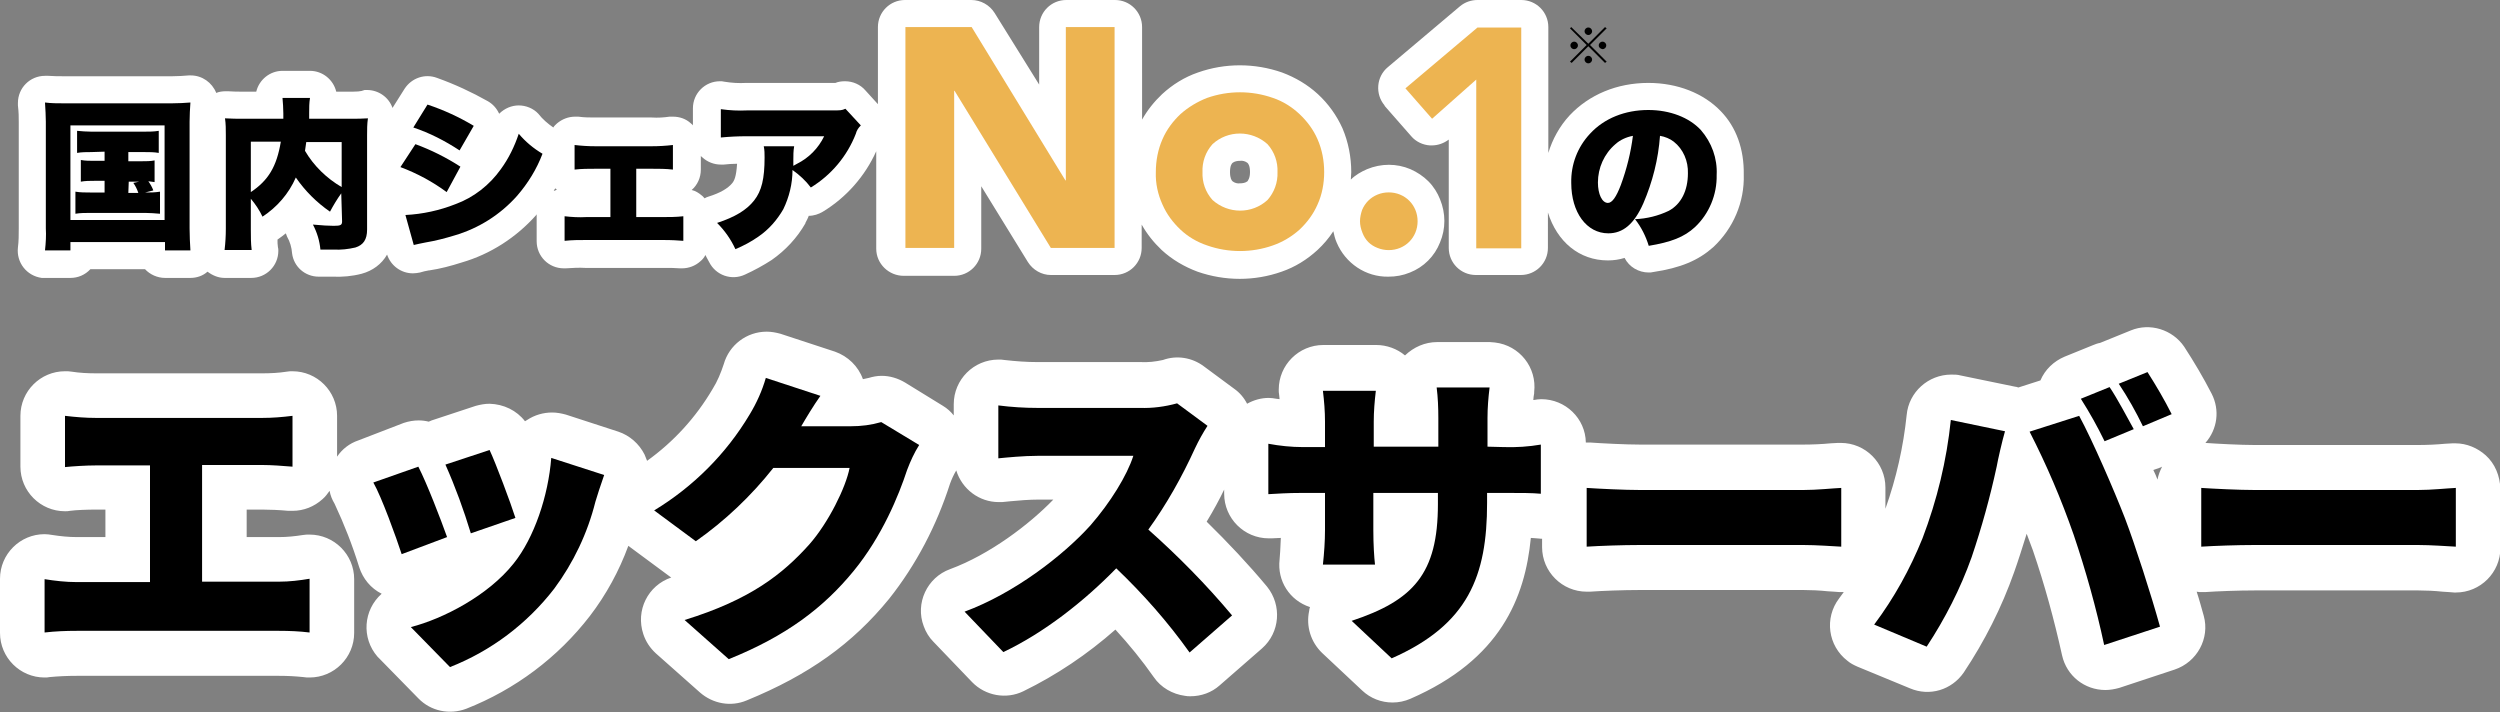
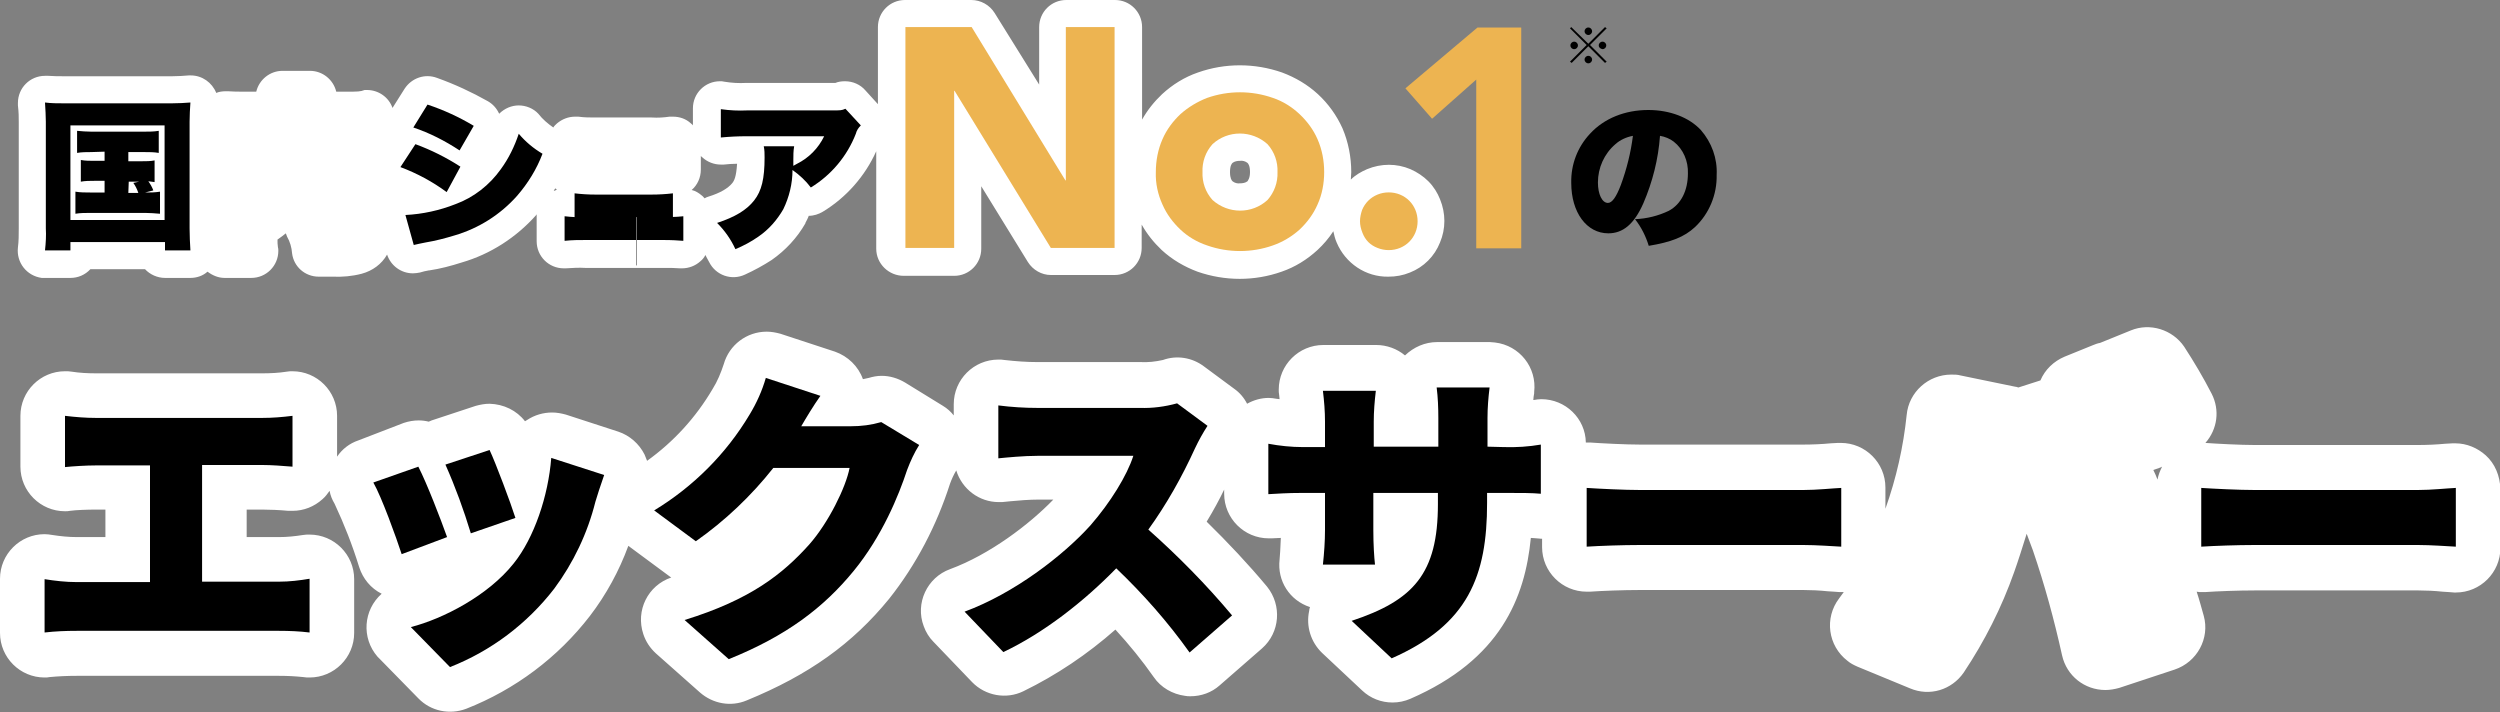
<svg xmlns="http://www.w3.org/2000/svg" version="1.1" id="レイヤー_1" x="0px" y="0px" viewBox="0 0 600 170.9" style="enable-background:new 0 0 600 170.9;" xml:space="preserve">
  <rect x="0" y="0" width="600" height="170.9" fill="#808080" stroke="none" />
  <style type="text/css">
	.st0{fill:#FFFFFF;}
	.st1{fill:#EDB451;}
</style>
  <g id="レイヤー_2_00000048490304384282582210000003867318037190094734_">
    <g id="レイヤー_1-2">
      <path class="st0" d="M342.8,43.5c-1.2-1.2-2.7-2.2-4.3-2.9c-3.3-1.4-7-1.4-10.4,0c-1.4,0.6-2.8,1.4-3.9,2.5c0-0.6,0.1-1.2,0.1-1.8    c0-3.6-0.7-7.2-2.1-10.5c-1.4-3.1-3.4-5.9-5.9-8.2s-5.4-4-8.6-5.2c-6.6-2.3-13.7-2.3-20.2,0c-3.2,1.1-6.1,2.9-8.6,5.2    c-1.9,1.8-3.5,3.8-4.8,6.1V6.5c0-3.6-2.9-6.5-6.5-6.5h-11.7c-3.6,0-6.5,2.9-6.5,6.5v13.8L238.7,3.1c-1.2-1.9-3.3-3.1-5.6-3.1    h-15.9c-3.6,0-6.5,2.9-6.5,6.5V25l-3-3.3c-1.2-1.4-3-2.2-4.9-2.2c-0.8,0-1.6,0.1-2.3,0.4h-21.4c-1.8,0.1-3.5,0-5.3-0.3    c-0.3-0.1-0.7-0.1-1-0.1c-3.6,0-6.5,2.9-6.5,6.5l0,0v4.1c-0.1-0.2-0.3-0.3-0.5-0.5c-1.2-1.1-2.7-1.6-4.3-1.6c-0.3,0-0.6,0-0.8,0    c-1.4,0.2-2.8,0.3-4.3,0.2H143c-1.4,0-2.8,0-4.2-0.2c-0.3,0-0.6,0-0.8,0c-1.6,0-3.1,0.6-4.3,1.6c-0.3,0.3-0.7,0.6-0.9,1    c-1.3-0.9-2.6-2-3.6-3.3c-1.2-1.3-3-2-4.7-2s-3.4,0.7-4.7,2c-0.6-1.3-1.5-2.3-2.7-3c-3.9-2.2-8-4.1-12.2-5.6    c-2.9-1.1-6.1,0-7.8,2.6l-2.9,4.6c-0.9-2.6-3.4-4.3-6.1-4.3c-0.2,0-0.4,0-0.6,0c-1,0.4-1.7,0.4-4.3,0.4h-2.5c-0.7-2.9-3.3-5-6.3-5    h-6.6c-3,0-5.6,2.1-6.3,5h-2.2c-2.3,0-3.3,0-4.6-0.1h-0.5c-0.8,0-1.6,0.1-2.3,0.4c-1-2.5-3.4-4.2-6.1-4.2h-0.5    c-1.3,0.1-2.5,0.2-4,0.2H15.4c-1.3,0-2.5,0-3.8-0.1c-0.3,0-0.5,0-0.8,0c-3.6,0-6.5,2.9-6.5,6.5c0,0.2,0,0.4,0,0.6    c0.2,1.7,0.2,2.8,0.2,4v25.5c0,1.5,0,3.1-0.2,4.6C3.9,63,6.4,66.2,10,66.7c0.3,0,0.5,0,0.8,0h6.1c1.8,0,3.5-0.7,4.8-2.1h13.1    c1.2,1.3,3,2.1,4.8,2.1h6.1c1.5,0,3-0.5,4.1-1.5c1.2,0.9,2.6,1.5,4.1,1.5h6.4c3.6,0,6.5-2.9,6.5-6.5c0-0.3,0-0.6-0.1-0.9    c-0.1-0.6-0.1-1.2-0.1-1.8c0.7-0.5,1.4-1,2-1.5c0.1,0.3,0.2,0.5,0.3,0.8c0.7,1.2,1.1,2.6,1.2,4c0.4,3.2,3.1,5.6,6.4,5.6    c2.3,0,2.3,0,3.2,0h0.1c2.4,0.1,4.7-0.1,7-0.7c2.6-0.7,4.8-2.3,6.1-4.6c0.9,2.7,3.4,4.5,6.2,4.5c0.6,0,1.2-0.1,1.7-0.2    c0.7-0.2,1.4-0.4,2.1-0.5h0.1c2.7-0.4,5.3-1.1,7.8-1.9c6.9-2,13.1-6,17.9-11.4l0.1-0.2c0,0.2,0,0.4,0,0.6v5.9    c0,3.6,2.9,6.5,6.5,6.5h0.5c1.6-0.1,3.2-0.2,4.7-0.1h18c2.6,0,3.5,0,4.7,0.1h0.5c1.6,0,3.2-0.6,4.4-1.7c0.5-0.4,0.9-0.9,1.2-1.5    c0.2,0.4,0.5,1,0.9,1.7c1.6,3.2,5.4,4.5,8.6,3c2.2-1,4.4-2.2,6.4-3.5c3.3-2.3,6.1-5.3,8.1-8.8v-0.1c0.3-0.6,0.6-1.1,0.8-1.7l0,0    c1.2,0,2.4-0.4,3.4-1c5.6-3.4,10.1-8.5,12.8-14.5v23.4c0,3.6,3,6.5,6.6,6.5l0,0H229c3.6,0,6.5-2.9,6.5-6.5l0,0v-15l11.2,18.2    c1.2,1.9,3.3,3.1,5.5,3.1h15.3c3.6,0,6.5-2.9,6.5-6.5v-5.6c1.3,2.3,2.9,4.3,4.8,6.1c2.5,2.3,5.4,4,8.6,5.2    c6.6,2.3,13.7,2.3,20.2,0c3.2-1.1,6.1-2.9,8.6-5.2c1.4-1.3,2.7-2.8,3.8-4.5c0.2,0.9,0.4,1.8,0.8,2.7c2.1,5,7,8.3,12.4,8.2    c1.8,0,3.5-0.3,5.2-1c3.3-1.3,5.9-3.9,7.2-7.2c1.4-3.3,1.4-7,0-10.4C345,46.3,344.1,44.8,342.8,43.5z M132.9,45.8    c0.1-0.2,0.2-0.4,0.4-0.6l0.3,0.3h0.1C133.4,45.6,133.2,45.8,132.9,45.8z M175.7,44c-1,1.2-2.8,2.3-5.7,3.2    c-0.3,0.1-0.6,0.2-0.9,0.4c-0.2-0.2-0.4-0.5-0.7-0.7c-0.7-0.6-1.5-1.1-2.4-1.3l0,0c1.4-1.2,2.2-3,2.2-4.9v-3.3    c0.1,0.2,0.3,0.3,0.4,0.4c1.2,1.1,2.8,1.7,4.4,1.7c0.2,0,0.4,0,0.7,0c1.1-0.1,1.9-0.2,3.2-0.2C176.7,42.5,176.2,43.4,175.7,44z     M299.4,43.5c-0.5,0.4-1.2,0.5-1.8,0.5c-0.6,0.1-1.3-0.1-1.8-0.5c-0.2-0.2-0.6-0.7-0.6-2.2s0.4-2,0.6-2.2c0.5-0.4,1.2-0.5,1.8-0.5    c0.6-0.1,1.3,0.1,1.8,0.5c0.2,0.2,0.6,0.7,0.6,2.2S299.5,43.3,299.4,43.5L299.4,43.5z" />
-       <path class="st0" d="M413,26.7c-4.1-4.3-10.4-6.8-17.4-6.8c-7.5,0-14.2,2.8-18.9,7.8c-2.4,2.6-4.1,5.7-5.1,9V6.5    c0-3.6-2.9-6.5-6.5-6.5h-10.5c-1.5,0-3,0.5-4.2,1.5l-17.3,14.6c-2.8,2.3-3.1,6.5-0.8,9.2c0,0,0,0,0,0.1l6.4,7.3    c1.1,1.3,2.8,2.1,4.5,2.2h0.4c1.5,0,2.9-0.5,4.1-1.4v26c0,3.6,2.9,6.5,6.5,6.5H365c3.6,0,6.5-2.9,6.5-6.5l0,0V51    c2.2,7,7.5,11.5,14.4,11.5c1.4,0,2.7-0.2,4-0.6c1.1,2.2,3.4,3.5,5.8,3.5c0.3,0,0.7,0,1-0.1c6.7-1,10.9-2.8,14.5-6    c4.8-4.5,7.5-10.8,7.3-17.4C418.6,35.8,416.7,30.5,413,26.7z" />
      <path d="M11,29.2c0-1.5-0.1-2.8-0.2-4.6c1.5,0.2,3.1,0.2,4.6,0.2h25.8c1.8,0,3.1-0.1,4.5-0.2c-0.1,1.5-0.2,3.1-0.2,4.6v25.6    c0,1.8,0.1,3.6,0.2,5.3h-6.1v-2H16.9v2h-6.1c0.2-1.8,0.3-3.6,0.2-5.3C11,54.8,11,29.2,11,29.2z M16.9,52.8h22.6V30.1H16.9V52.8z     M21.9,36.5c-1.1,0-2.3,0-3.4,0.2v-5.3c1.1,0.1,2.3,0.2,3.4,0.2h12.7c1.2,0,2.3,0,3.5-0.2v5.3c-1.1-0.2-2.3-0.2-3.5-0.2h-3.8v2.2    H34c1.1,0,2.1,0,3.1-0.2v5.2c-0.5-0.1-1-0.1-1.5-0.2c0.5,0.7,0.9,1.4,1.2,2.2l-2,0.5c1.2,0,2.4,0,3.6-0.2v5.3    c-1.2-0.1-2.4-0.2-3.5-0.2H21.6c-1.2,0-2.3,0-3.5,0.2V46c1.2,0.2,2.3,0.2,3.5,0.2h3.5v-2.8h-2.5c-1.1,0-2.1,0-3.2,0.2v-5.2    c1.1,0.2,2.1,0.2,3.2,0.2h2.5v-2.2L21.9,36.5z M30.8,46.3h2.4c-0.3-0.9-0.7-1.7-1.2-2.4l1.4-0.3h-2.5L30.8,46.3z" />
-       <path d="M81.9,46.4c-1,1.4-1.9,2.9-2.7,4.4c-3.2-2.2-6-5-8.2-8.2c-1.7,3.9-4.5,7.1-8,9.4c-0.7-1.5-1.7-3-2.8-4.3v7.4    c0,1.6,0,3.3,0.2,4.9h-6.5c0.2-1.7,0.3-3.4,0.3-5.1V32.4c0-1.3,0-2.7-0.2-4c1.6,0.1,2.7,0.1,5.1,0.1H68v-1.3    c0-1.2-0.1-2.5-0.2-3.7h6.6c-0.2,1.2-0.2,2.4-0.2,3.6c0,0.4,0,0.6,0,1.4h9.1c2.6,0,3.6,0,5-0.1c-0.2,1.4-0.2,2.7-0.2,4.1v22.6    c0,2.4-0.9,3.7-2.8,4.3c-1.7,0.4-3.5,0.6-5.2,0.5c-0.9,0-0.9,0-3.2,0c-0.2-2.1-0.8-4.1-1.8-6c2,0.2,4,0.3,5,0.3c1.7,0,2-0.2,2-1.1    L81.9,46.4z M60.2,46.1c4.2-2.8,6.2-6.1,7.2-12.1h-7.2V46.1z M73.5,34.1c-0.1,0.7-0.2,1.4-0.3,2.1c2.1,3.6,5.2,6.6,8.8,8.7V34.1    H73.5z" />
      <path d="M99.7,34.6c3.8,1.4,7.4,3.2,10.8,5.4l-3.3,6.1c-3.4-2.5-7.1-4.5-11.1-6L99.7,34.6z M97.3,51.6c4.1-0.2,8.2-1.1,12-2.6    c4.4-1.6,8.2-4.6,10.9-8.4c1.9-2.6,3.3-5.5,4.3-8.5c1.6,1.9,3.5,3.5,5.7,4.8c-1.4,3.7-3.5,7.1-6.1,10.1c-4,4.5-9.2,7.8-15,9.5    c-2.3,0.7-4.6,1.3-7,1.7c-1.1,0.2-1.9,0.4-2.8,0.6L97.3,51.6z M102.6,25.1c3.9,1.3,7.6,3,11.1,5.1l-3.4,5.9    c-3.5-2.3-7.2-4.2-11.1-5.5L102.6,25.1z" />
-       <path d="M152.8,52.1h6c1.7,0,3.5,0,5.2-0.2v5.9c-1.4-0.1-2.5-0.2-5.2-0.2h-18c-1.8,0-3.5,0-5.3,0.2v-5.9c1.7,0.2,3.5,0.3,5.2,0.2    h5.8V40.5H143c-1.7,0-3.4,0-5.1,0.2v-5.9c1.7,0.2,3.3,0.3,5,0.3h13.5c1.7,0,3.4-0.1,5.1-0.3v5.9c-1.7-0.2-3.4-0.2-5.1-0.2h-3.7    v11.6H152.8z" />
+       <path d="M152.8,52.1h6c1.7,0,3.5,0,5.2-0.2v5.9c-1.4-0.1-2.5-0.2-5.2-0.2h-18c-1.8,0-3.5,0-5.3,0.2v-5.9c1.7,0.2,3.5,0.3,5.2,0.2    h5.8H143c-1.7,0-3.4,0-5.1,0.2v-5.9c1.7,0.2,3.3,0.3,5,0.3h13.5c1.7,0,3.4-0.1,5.1-0.3v5.9c-1.7-0.2-3.4-0.2-5.1-0.2h-3.7    v11.6H152.8z" />
      <path d="M206.6,30.1c-0.6,0.6-1,1.2-1.2,2c-2.1,5.4-5.9,9.9-10.8,12.9c-1.2-1.6-2.7-3-4.4-4.2c0,3.3-0.8,6.5-2.2,9.4    c-1.5,2.6-3.5,4.9-6,6.6c-1.7,1.2-3.6,2.2-5.5,3c-1.1-2.4-2.6-4.5-4.4-6.3c4.3-1.4,7.1-3.1,8.9-5.4s2.5-5.2,2.5-10.3    c0-0.9,0-1.8-0.2-2.7h7.3c-0.2,1.1-0.2,2.2-0.2,3.3c0,0,0,1,0,1.4c0.3-0.2,0.6-0.3,0.9-0.5c2.8-1.4,5.1-3.7,6.5-6.6h-18.6    c-2.1,0-4.1,0.1-6.2,0.3v-6.8c2.1,0.3,4.2,0.4,6.3,0.3h20.3c2.2,0,2.4,0,3.3-0.4L206.6,30.1z" />
      <path class="st1" d="M217.3,6.5h15.9l22.5,36.8h0.1V6.5h11.7v53h-15.3l-23.1-37.7H229v37.7h-11.7V6.5z" />
      <path class="st1" d="M277.4,41.3c0-2.7,0.5-5.4,1.6-7.9c1-2.3,2.5-4.3,4.3-6c1.9-1.7,4.1-3,6.4-3.9c5.1-1.8,10.7-1.8,15.8,0    c2.4,0.8,4.6,2.2,6.4,3.9c1.8,1.7,3.3,3.7,4.3,6c1.1,2.5,1.6,5.2,1.6,7.9s-0.5,5.4-1.6,7.8c-1,2.3-2.5,4.3-4.3,6    c-1.9,1.7-4.1,3-6.4,3.8c-5.1,1.8-10.7,1.8-15.8,0c-2.4-0.8-4.6-2.1-6.4-3.8s-3.3-3.7-4.3-6C277.9,46.7,277.3,44,277.4,41.3z     M288.6,41.3c-0.1,2.4,0.7,4.8,2.4,6.7c3.8,3.4,9.5,3.4,13.2,0c1.6-1.8,2.5-4.2,2.4-6.7c0.1-2.4-0.7-4.8-2.4-6.7    c-3.8-3.4-9.5-3.4-13.2,0C289.3,36.5,288.5,38.9,288.6,41.3z" />
      <path class="st1" d="M326.4,53.1c0-0.9,0.2-1.8,0.5-2.7c0.7-1.7,2-3,3.7-3.7s3.7-0.7,5.4,0c1.7,0.7,3,2,3.7,3.7s0.7,3.7,0,5.4    s-2,3-3.7,3.7s-3.7,0.7-5.4,0c-0.8-0.3-1.6-0.8-2.2-1.4c-0.6-0.6-1.1-1.4-1.4-2.2C326.6,54.9,326.4,54,326.4,53.1z" />
      <path class="st1" d="M354.3,19.1l-10.6,9.4l-6.4-7.3l17.3-14.6h10.5v53h-10.8V19.1z" />
      <path d="M394.4,48.8c-2.2,5-4.9,7.2-8.4,7.2c-5.2,0-8.9-5-8.9-12.1c-0.1-4.4,1.5-8.6,4.5-11.8c3.4-3.7,8.4-5.7,14-5.7    c5.2,0,9.8,1.8,12.6,4.8c2.6,3,4,6.8,3.8,10.8c0.1,4.7-1.8,9.3-5.2,12.5c-2.6,2.4-5.7,3.6-11.1,4.5c-0.7-2.3-1.8-4.5-3.3-6.4    c2.8-0.1,5.6-0.8,8.1-2c3-1.6,4.6-4.9,4.6-9c0.1-2.9-1.1-5.8-3.4-7.6c-0.9-0.7-2.1-1.2-3.3-1.4C398,38.2,396.6,43.7,394.4,48.8z     M387.7,34.6c-2.7,2.3-4.2,5.7-4.2,9.2c0,2.8,1,4.9,2.4,4.9c1,0,2-1.4,3.1-4.3c1.4-3.8,2.4-7.8,2.9-11.8    C390.3,32.9,388.8,33.6,387.7,34.6z" />
      <path class="st0" d="M596.6,109.3c-2-1.8-4.6-2.9-7.3-2.9c-0.2,0-0.5,0-0.7,0l-1.8,0.1c-2,0.2-4.4,0.3-6.5,0.3h-39.2    c-3.3,0-9.1-0.3-11.8-0.5c2.9-3.3,3.5-7.9,1.5-11.8s-4.2-7.6-6.6-11.3c-2.8-4.1-8.2-5.8-12.8-3.9l-6.9,2.8l-0.5,0.2    c-0.6,0.1-1.1,0.3-1.6,0.5l-6.9,2.8c-2.6,1.1-4.7,3.1-5.8,5.7l-5.3,1.7c-0.3-0.1-0.5-0.2-0.8-0.2l-13.1-2.7    c-0.7-0.2-1.4-0.2-2.2-0.2c-5.5,0-10.2,4.2-10.7,9.7c-0.8,7.7-2.5,15.2-5.1,22.5V117c0-5.9-4.8-10.7-10.7-10.7c-0.2,0-0.5,0-0.7,0    l-1.8,0.1c-2,0.2-4.4,0.3-6.5,0.3h-39.2c-3.4,0-9.3-0.3-12-0.5c-0.3,0-0.5,0-0.8,0h-0.2c-0.1-5.8-4.9-10.4-10.7-10.4    c-0.6,0-1.2,0.1-1.8,0.2H368c0-0.5,0.1-1,0.2-1.6v-0.3c0.7-5.9-3.5-11.2-9.4-11.9c-0.4,0-0.8-0.1-1.2-0.1h-12.7    c-2.9,0-5.6,1.2-7.7,3.2c-1.9-1.6-4.4-2.5-6.9-2.5h-12.7c-5.9,0-10.7,4.8-10.7,10.7c0,0.4,0,0.9,0.1,1.3l0.1,1l-0.8-0.1    c-0.6-0.1-1.2-0.2-1.8-0.2c-1.8,0-3.6,0.5-5.2,1.4c-0.7-1.4-1.8-2.7-3.1-3.6l-7.3-5.4c-2.8-2.1-6.5-2.7-9.8-1.5    c-1.8,0.4-3.6,0.6-5.4,0.5H249c-2.6,0-5.3-0.2-7.9-0.5c-0.5-0.1-1-0.1-1.5-0.1c-5.9,0-10.7,4.8-10.7,10.7v2.7    c-0.7-0.9-1.6-1.7-2.6-2.3l-9.1-5.6c-1.7-1-3.6-1.6-5.6-1.6c-1.1,0-2.1,0.2-3.1,0.5c-0.5,0.1-0.9,0.2-1.4,0.3    c-1.1-3.1-3.6-5.5-6.7-6.6l-13.1-4.3c-1.1-0.3-2.2-0.5-3.3-0.5c-4.8,0-9,3.2-10.3,7.8c-0.7,2.1-1.5,4.1-2.7,6    c-4,6.8-9.3,12.6-15.7,17.2c-0.2-0.5-0.4-1-0.6-1.5c-1.3-2.6-3.6-4.6-6.3-5.5l-12.6-4.1c-1.1-0.3-2.2-0.5-3.3-0.5    c-2.1,0-4.2,0.6-6,1.8c-0.2,0.1-0.3,0.2-0.5,0.3c-2-2.6-5.1-4.1-8.5-4.2c-1.1,0-2.2,0.2-3.3,0.5l-10.6,3.5    c-0.2,0.1-0.5,0.2-0.7,0.3c-0.8-0.2-1.6-0.3-2.4-0.3c-1.2,0-2.4,0.2-3.6,0.6L86,105.7c-2.1,0.7-3.9,2.1-5.1,3.9v-9.8    c0-5.9-4.8-10.7-10.7-10.7c-0.5,0-0.9,0-1.4,0.1c-1.9,0.3-3.9,0.4-5.9,0.4H23c-1.9,0-3.9-0.1-5.8-0.4c-0.5-0.1-1.1-0.1-1.6-0.1    c-5.9,0-10.7,4.8-10.7,10.7V112c0,5.9,4.8,10.7,10.7,10.7l0,0c0.4,0,0.8,0,1.2-0.1c1.4-0.2,4.2-0.3,6.2-0.3h2.3v6.6h-6.9    c-1.9,0-3.9-0.2-5.8-0.5c-0.6-0.1-1.3-0.2-1.9-0.2C4.8,128.2,0,133,0,138.9v0.1v12.9c0,5.9,4.8,10.7,10.7,10.7l0,0    c0.4,0,0.8,0,1.2-0.1c2.1-0.2,4.3-0.3,6.5-0.3H67c2,0,3.9,0.1,5.8,0.3c0.5,0.1,1,0.1,1.5,0.1c5.9,0,10.7-4.8,10.7-10.7l0,0V139    c0-5.9-4.8-10.7-10.7-10.7l0,0c-0.5,0-1.1,0-1.6,0.1c-1.9,0.3-3.8,0.5-5.7,0.5h-7.8v-6.6H63c1.7,0,4.1,0.1,6.2,0.3    c0.3,0,0.7,0,1,0c2.7,0,5.2-1,7.2-2.8c0.7-0.6,1.2-1.3,1.7-2c0.2,1.1,0.6,2.1,1.2,3.1c2.3,4.9,4.3,10,5.9,15.2    c0.9,2.8,2.8,5.1,5.4,6.4c-4.4,3.9-4.9,10.6-1,15.1c0.1,0.1,0.3,0.3,0.4,0.4l9.4,9.6c3,3.1,7.5,4,11.5,2.5    c11.7-4.6,22-12.3,29.7-22.3c3.9-5.1,7-10.8,9.2-16.8l10,7.4l0.3,0.2c-5.6,1.9-8.6,7.9-6.7,13.6c0.6,1.8,1.6,3.3,3,4.6l10.6,9.4    c3.1,2.7,7.4,3.5,11.2,1.9c14.9-6.1,25.4-13.6,34.2-24.4c6.5-8.2,11.4-17.6,14.6-27.6c0.4-1.1,0.9-2.2,1.5-3.2    c1.4,4.5,5.5,7.6,10.2,7.6c0.2,0,0.5,0,0.8,0l2-0.2c2-0.2,4.6-0.4,6.7-0.4h3.6c-5.8,6-15.3,13.2-24.8,16.7    c-5.5,2-8.4,8.2-6.3,13.7c0.5,1.4,1.3,2.7,2.3,3.7l9.3,9.7c3.2,3.3,8.2,4.2,12.3,2.2c8-3.9,15.4-8.9,22.1-14.8    c3.3,3.6,6.4,7.4,9.2,11.4c1.7,2.5,4.5,4.1,7.5,4.5c0.4,0.1,0.9,0.1,1.3,0.1c2.6,0,5.1-0.9,7-2.6l10.2-8.9    c4.3-3.8,4.8-10.3,1.2-14.8c-4.5-5.4-9.4-10.6-14.5-15.6c1.7-2.8,3.1-5.4,4.2-7.7v1c0,5.9,4.8,10.7,10.7,10.7l0,0    c0.2,0,0.5,0,0.7,0l2.2-0.1c-0.1,2.5-0.2,4.2-0.3,5.2c-0.6,5.1,2.4,9.8,7.3,11.4c-0.1,0.3-0.2,0.6-0.2,0.9    c-0.8,3.7,0.4,7.5,3.1,10.1l9.6,9c2,1.9,4.6,2.9,7.3,2.9c1.5,0,2.9-0.3,4.3-0.9c21.6-9.4,27.5-24.2,28.9-38.6c0.5,0,1,0.1,1.4,0.1    s0.8,0.1,1.1,0.1h0.2v2c0,5.9,4.8,10.7,10.7,10.7l0,0c0.3,0,0.5,0,0.8,0c2.8-0.2,8-0.4,12-0.4h39.2c1.7,0,4,0.1,5.8,0.3    c1.1,0.1,2.1,0.1,2.9,0.2h0.4c0.2,0,0.4,0,0.6,0c-0.4,0.5-0.7,1-1.1,1.5c-3.6,4.7-2.7,11.4,2,15c0.7,0.6,1.5,1,2.4,1.4l12.6,5.2    c4.7,2,10,0.4,12.9-3.8c5-7.5,9.1-15.6,12.1-24.1c1-2.8,2-6,3-9.2c0.5,1.4,1,2.7,1.5,4c2.8,8.2,5.1,16.6,7,25.2    c1.1,4.9,5.4,8.3,10.4,8.3c1.1,0,2.2-0.2,3.3-0.5l13.3-4.4c5.4-1.8,8.5-7.5,7-12.9c-0.5-1.7-1-3.7-1.7-5.8    c0.4,0.1,0.8,0.1,1.2,0.1c0.3,0,0.5,0,0.8,0c2.8-0.2,8-0.4,12-0.4h39.2c1.7,0,4,0.1,5.8,0.3c1.1,0.1,2.1,0.1,2.8,0.2h0.4    c5.9,0,10.7-4.8,10.7-10.7v-14.1C600,114.2,598.8,111.3,596.6,109.3z M518.5,112.2l0.4-0.2c-0.5,1-0.9,2-1.1,3.1    c-0.3-0.8-0.6-1.5-1-2.3C517.4,112.6,517.9,112.4,518.5,112.2z" />
      <path d="M67,139.6c2.5,0,4.9-0.3,7.3-0.7v12.9c-2.4-0.3-4.9-0.4-7.3-0.4H18.4c-2.6,0-5.1,0.1-7.7,0.4V139c2.5,0.4,5.1,0.7,7.7,0.7    H36v-28H23c-2.3,0-5.5,0.2-7.4,0.4V99.8c2.5,0.3,5,0.5,7.4,0.5h40c2.4,0,4.8-0.2,7.2-0.5V112c-2.4-0.2-5.1-0.4-7.2-0.4H48.5v28H67    z" />
      <path d="M107.3,128.9L96.4,133c-1.3-4-4.8-13.7-6.8-17.2l10.8-3.8C102.5,116.1,105.8,124.7,107.3,128.9z M145,114    c-1,2.9-1.6,4.7-2.1,6.4c-1.9,7.6-5.3,14.7-9.9,20.9c-6.5,8.4-15.1,14.9-25,18.8l-9.4-9.6c7.8-2,18.6-7.6,24.7-15.3    c4.9-6.1,8.3-16.2,9-25.3L145,114z M123.7,124.3L113,128c-1.7-5.6-3.7-11.1-6.1-16.5l10.6-3.5C119,111.2,122.6,120.8,123.7,124.3z    " />
      <path d="M220.6,106.8c-1.2,1.9-2.1,3.9-2.9,6c-2,6.1-6,15.9-12.8,24.2c-7.2,8.8-16.1,15.6-30,21.2l-10.6-9.4    c15.9-4.9,23.6-11.1,29.9-18.1c4.6-5.2,8.8-13.7,9.7-18.4h-18.3C180.3,119,174,125,167,129.9l-10-7.4c9.4-5.7,17.3-13.6,22.9-23    c1.7-2.8,3-5.7,3.9-8.8l13.1,4.3c-1.7,2.4-3.5,5.4-4.6,7.3h11.9c2.5,0,4.9-0.3,7.3-1L220.6,106.8z" />
      <path d="M289.8,102.2c-1.1,1.7-2.1,3.5-3,5.4c-3.1,6.8-6.8,13.4-11.2,19.5c7.2,6.4,13.9,13.2,20.1,20.6l-10.2,8.9    c-5.2-7.3-11.1-14-17.6-20.2c-7.8,8-17.4,15.5-27.1,20.1l-9.3-9.7c11.9-4.4,23.6-13.4,30.2-20.7c4.8-5.5,8.8-12,10.3-16.7h-23    c-3.3,0-7.4,0.4-9.4,0.6V97.3c3.1,0.4,6.3,0.6,9.4,0.6h24.6c3,0.1,6-0.3,8.9-1.1L289.8,102.2z" />
      <path d="M360.9,107.3c3,0.1,6-0.1,8.9-0.6v11.8c-2.1-0.2-4.6-0.2-8.9-0.2h-4v2.4c0,17.5-4.5,29.2-22.9,37.3l-9.6-9    c14.8-4.9,20.7-11.3,20.7-28v-2.7h-15.5v8.9c0,3.6,0.2,6.5,0.4,8.3h-12.5c0.3-2.8,0.5-5.6,0.5-8.3v-8.9h-5.3c-4,0-6.2,0.2-8.3,0.3    v-12.1c2.7,0.5,5.5,0.8,8.3,0.8h5.3v-6.1c0-2.5-0.2-4.9-0.5-7.4h12.7c-0.3,2.5-0.5,5-0.5,7.4v6h15.5v-6.9c0-2.4-0.1-4.9-0.4-7.3    h12.7c-0.3,2.4-0.5,4.9-0.5,7.3v6.9L360.9,107.3z" />
      <path d="M380.8,117.1c3,0.2,9.1,0.5,12.8,0.5h39.2c3.3,0,6.9-0.4,9.1-0.5v14.1c-1.9-0.1-6-0.4-9.1-0.4h-39.2    c-4.2,0-9.7,0.2-12.8,0.4V117.1z" />
-       <path d="M468.2,100.8l13,2.7c-0.7,2.4-1.7,6.8-2,8.5c-1.6,7.4-3.6,14.6-6,21.7c-2.7,7.6-6.4,14.8-10.8,21.5l-12.6-5.3    c4.8-6.4,8.6-13.3,11.6-20.7C464.9,120,467.2,110.5,468.2,100.8z M487.1,103.6l11.9-3.8c3.2,5.9,8.4,17.9,11,24.6    c2.4,6.3,6.3,18.4,8.4,26l-13.4,4.4c-1.9-8.9-4.4-17.8-7.3-26.4C494.7,119.8,491.2,111.6,487.1,103.6z M512.1,103l-7,2.9    c-1.7-3.5-3.6-6.9-5.7-10.2l6.9-2.8C508.2,95.7,510.7,100.5,512.1,103L512.1,103z M521.2,99.4l-6.9,2.9c-1.7-3.5-3.6-6.9-5.8-10.2    l6.9-2.8C517.5,92.6,519.5,96,521.2,99.4L521.2,99.4z" />
      <path d="M528.3,117.1c3,0.2,9.1,0.5,12.8,0.5h39.2c3.3,0,6.9-0.4,9.1-0.5v14.1c-1.9-0.1-6-0.4-9.1-0.4h-39.2    c-4.2,0-9.7,0.2-12.8,0.4V117.1z" />
      <path d="M381.2,10.5l4-4l0.4,0.3l-4,4l4,4l-0.4,0.3l-4-4l-4,4l-0.4-0.3l4-4l-4-4l0.3-0.3L381.2,10.5z M378.7,10.9    c0,0.5-0.4,0.9-0.9,0.9s-0.9-0.4-0.9-0.9s0.4-0.9,0.9-0.9l0,0C378.3,10,378.7,10.4,378.7,10.9z M381.2,8.4c-0.5,0-0.9-0.4-0.9-0.9    s0.4-0.9,0.9-0.9s0.9,0.4,0.9,0.9l0,0C382.1,8,381.7,8.4,381.2,8.4z M381.2,13.4c0.5,0,0.9,0.4,0.9,0.9s-0.4,0.9-0.9,0.9    s-0.9-0.4-0.9-0.9l0,0C380.3,13.8,380.7,13.4,381.2,13.4L381.2,13.4z M383.7,10.9c0-0.5,0.4-0.9,0.9-0.9s0.9,0.4,0.9,0.9    s-0.4,0.9-0.9,0.9l0,0C384.1,11.7,383.7,11.4,383.7,10.9L383.7,10.9z" />
    </g>
  </g>
</svg>